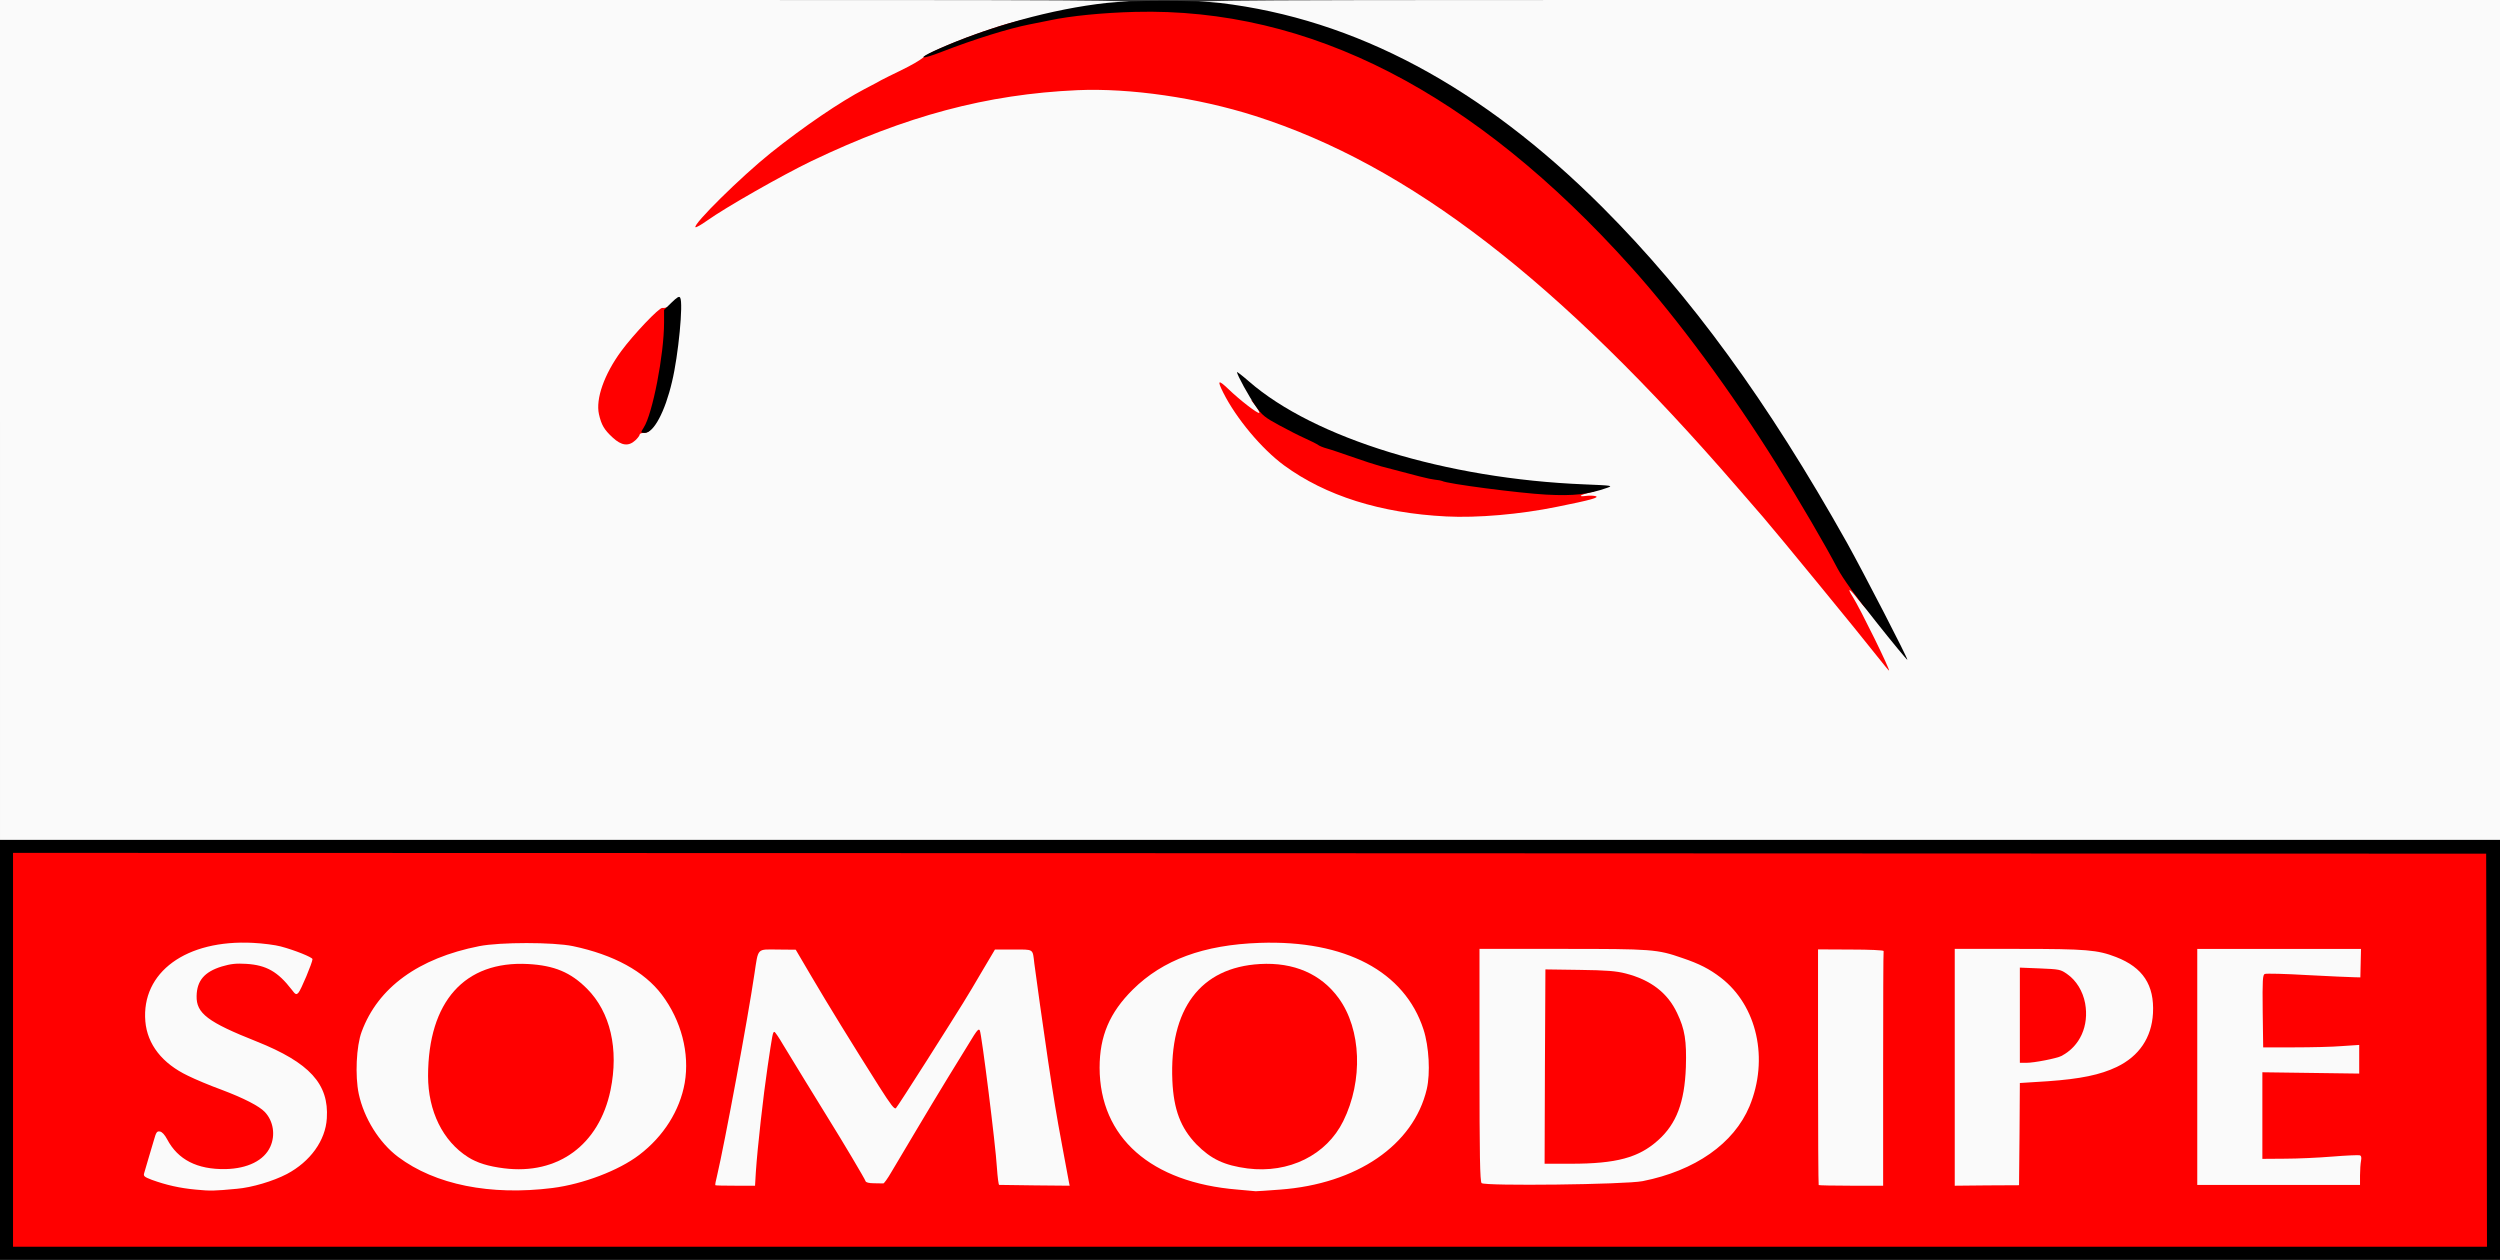
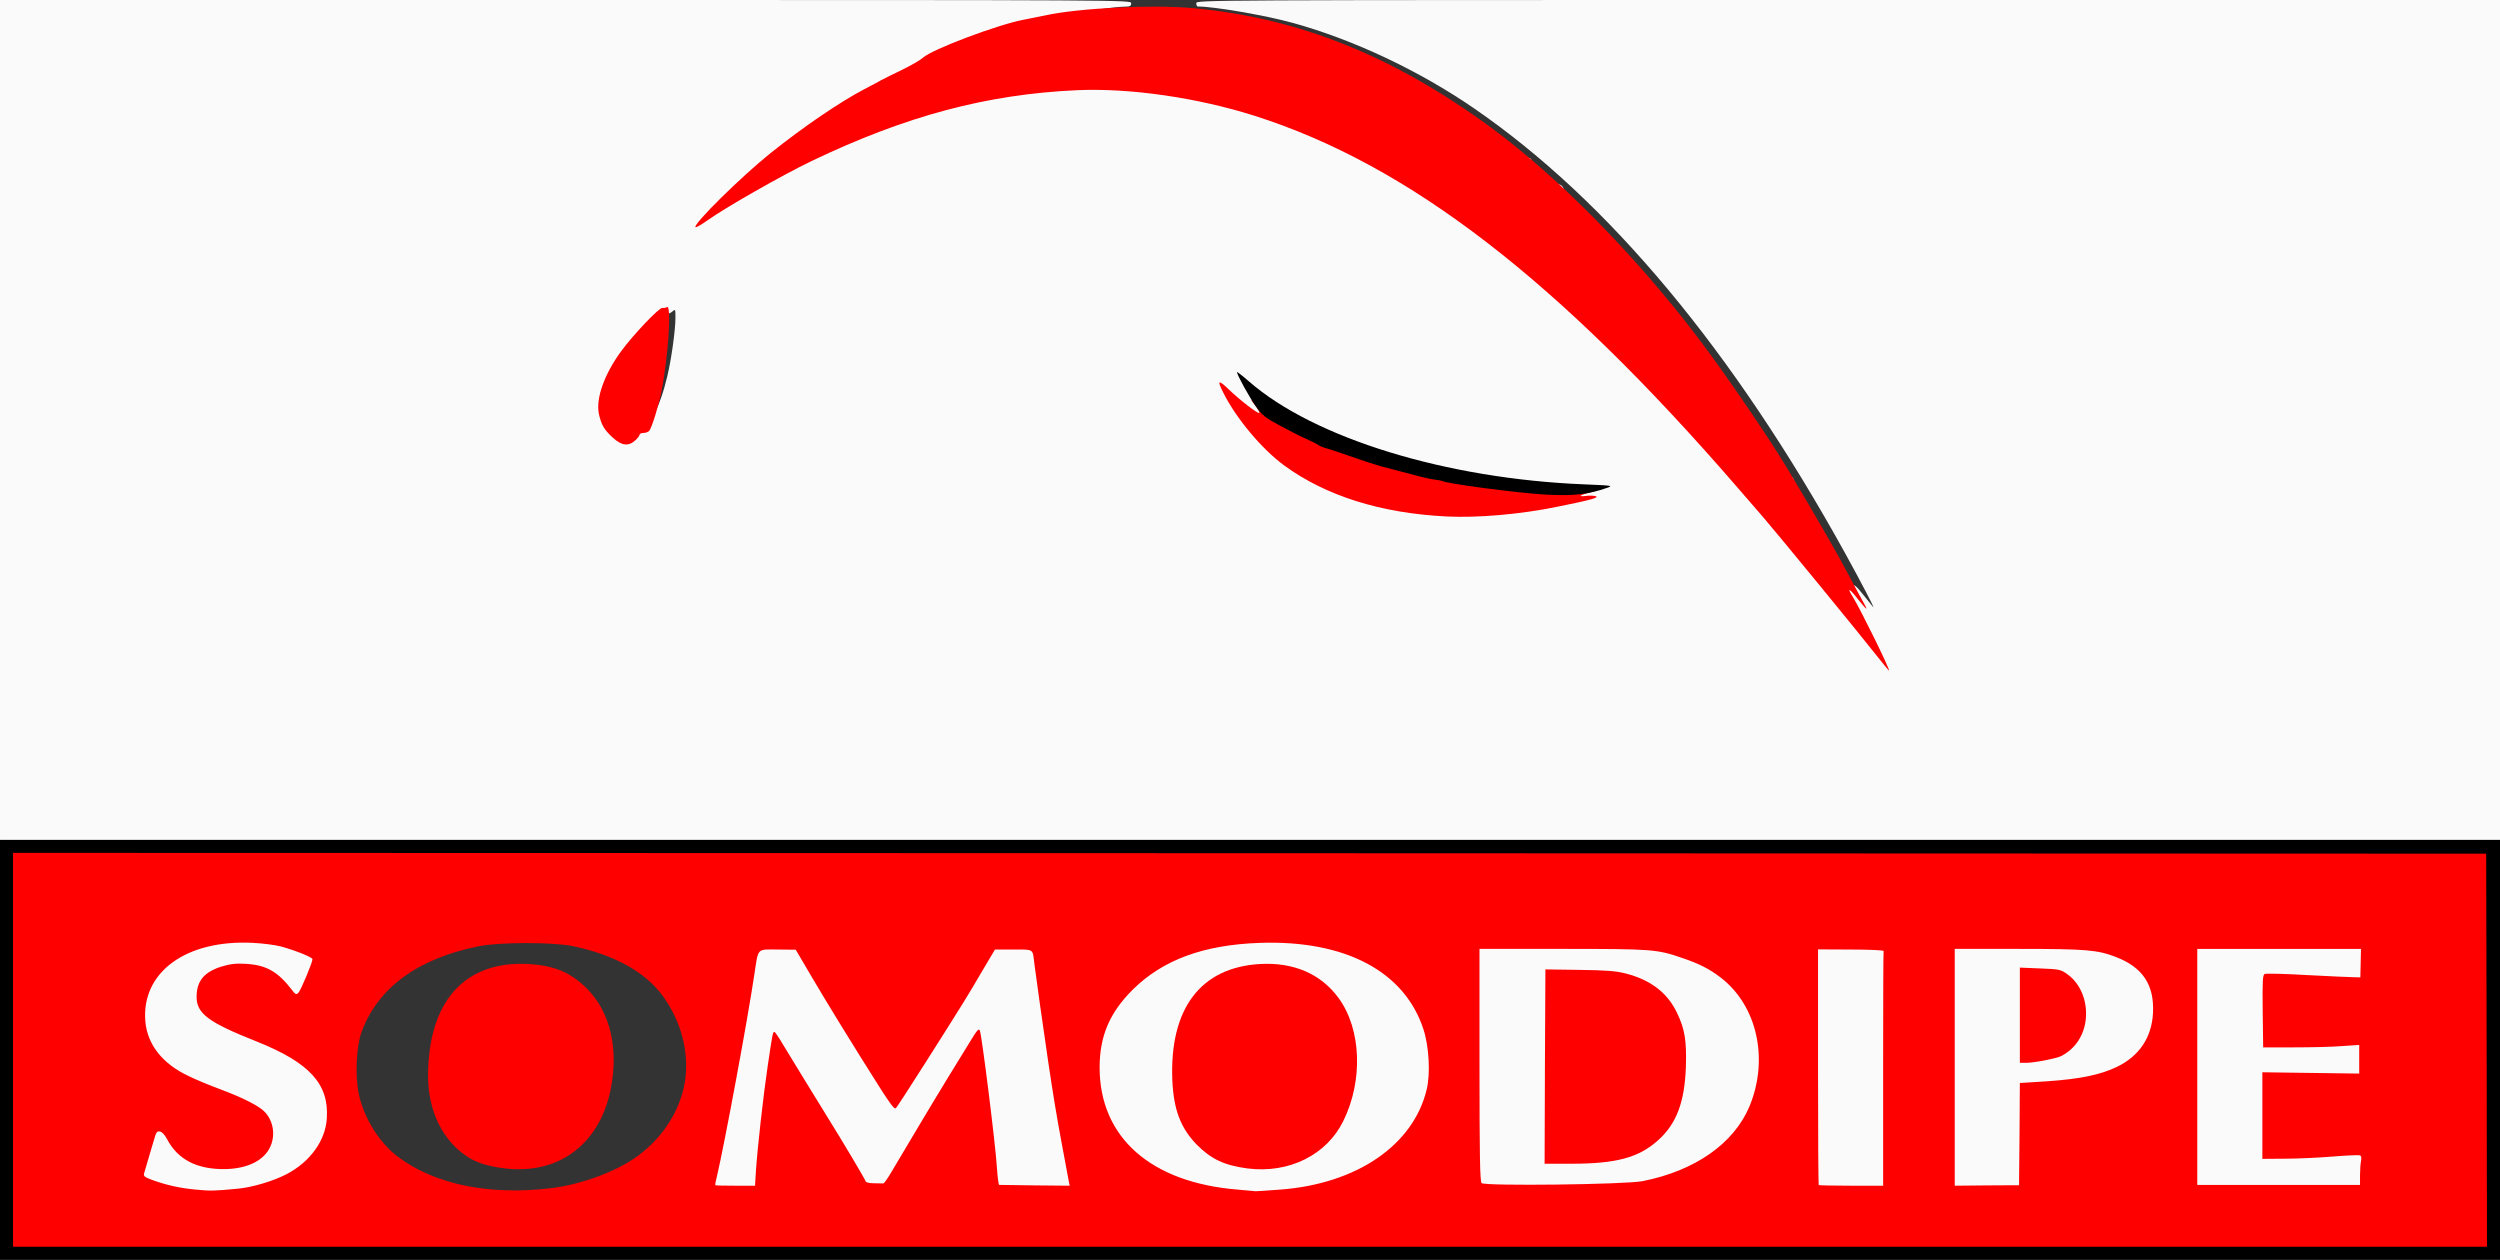
<svg xmlns="http://www.w3.org/2000/svg" version="1.0" width="768px" height="387px" viewBox="0 0 768 387" preserveAspectRatio="xMidYMid meet">
  <rect x="0" y="0" width="768" height="387" fill="#333333" stroke="none" />
  <g fill="#fafafa">
    <path d="M58.65 366.95 c-4.90 -0.45 -9.05 -1.35 -13.45 -3 -2.50 -0.95 -2.70 -1.15 -2.70 -2.65 0 -0.90 0.55 -3.40 1.20 -5.60 0.70 -2.15 1.60 -5.25 2.05 -6.85 l0.80 -2.90 2.55 0.15 c2.50 0.15 2.60 0.25 3.75 2.40 2.20 4.20 5.85 7.10 10.40 8.30 7.90 2.15 16.35 -0.85 18.50 -6.50 0.75 -2 0.75 -2.30 0 -4.10 -1.60 -3.90 -5 -6.10 -15.25 -9.95 -13.50 -5.05 -18.35 -8.30 -21.50 -14.45 -1.40 -2.80 -1.65 -3.95 -1.90 -7.90 -0.50 -9.65 2.50 -16.05 9.65 -20.60 6.20 -4 13.90 -5.55 24.90 -5.15 7.35 0.25 10.45 0.85 16.50 3.20 l3.35 1.30 0 2 c0 1.85 -2.95 10.35 -4.10 11.75 -0.30 0.30 -1.40 0.60 -2.45 0.60 -1.75 0 -2.10 -0.25 -3.75 -2.50 -4.25 -5.90 -10.75 -8.15 -17.55 -6.10 -3.75 1.15 -5.60 2.50 -6.85 4.95 -2.65 5.25 1.35 8.65 17.55 15.10 10.10 4 15.70 7.75 18.85 12.45 2.25 3.40 2.95 6.70 2.75 12.60 -0.20 4.10 -0.40 5.20 -1.85 8.20 -4 8.50 -14.05 13.95 -28.15 15.25 -6.25 0.60 -6.60 0.60 -13.30 0z" />
-     <path d="M150.85 367 c-20.05 -1.55 -33.30 -8.95 -39.65 -22.25 -2.65 -5.45 -3.35 -9.70 -3.05 -18.50 0.15 -6.40 0.40 -8 1.45 -10.80 5.10 -13.60 17.40 -22.55 36.15 -26.30 6.45 -1.30 25.65 -1.30 31.75 0 16.15 3.40 26.05 10.25 31.30 21.60 2.30 4.95 3.10 8.40 3.50 14.45 0.90 15.85 -7 28.45 -22.55 35.85 -10.60 5 -24.10 7.10 -38.90 5.95z m14.80 -10.25 c10.50 -2.75 17.85 -11.20 20.40 -23.35 1.70 -8.30 0.90 -15.10 -2.60 -21.95 -5.05 -10.05 -17.10 -15.65 -28.45 -13.25 -12.20 2.60 -19.65 11.50 -21.50 25.90 -1.05 7.95 -0.25 13.60 2.80 19.75 3.60 7.30 9.75 11.90 17.70 13.30 2.90 0.50 9 0.30 11.65 -0.40z" />
    <path d="M378.75 366.95 c-12.30 -1 -21.60 -4.15 -29.35 -9.95 -5.90 -4.45 -10.40 -11.35 -12.25 -18.75 -1.20 -4.90 -1.20 -15.80 0.05 -20.25 1.60 -5.90 4.55 -10.80 9.30 -15.50 6.55 -6.45 14.80 -10.65 25.85 -13 7.05 -1.55 22.20 -1.95 30.15 -0.80 19.05 2.75 31.60 11.75 36.30 26.05 1.75 5.25 2.25 16.10 1 21.35 -4 17.15 -21.45 29.10 -45.10 30.85 -7.60 0.60 -8.65 0.60 -15.95 0z m15.45 -10.25 c7.10 -1.80 13.70 -7.20 16.95 -13.80 5.95 -12 5.40 -25.45 -1.40 -34.75 -6.65 -9.15 -18.05 -12.65 -29.55 -9.10 -10.05 3.10 -16.25 11.45 -18.25 24.45 -0.70 4.60 -0.30 12.40 0.80 15.75 2.30 7.05 7.10 12.80 13.20 15.95 4.20 2.20 12.85 2.90 18.25 1.50z" />
    <path d="M218.10 365.10 c-0.25 -0.75 -0.30 -0.70 3.05 -17.10 1.25 -6.20 2.75 -13.70 3.30 -16.75 2.40 -13.10 5.05 -28.40 5.80 -33.50 1.25 -8.40 0.50 -7.70 8.65 -7.70 l6.95 0 4.85 8.25 c4.80 8.20 12.95 21.50 20.25 33 l3.85 6.10 5.20 -8.10 c8.80 -13.70 15.70 -24.75 20.05 -32.15 l4.15 -7.10 7.15 0 c8 0 7.35 -0.35 7.90 4.45 0.40 3.15 2.75 20.05 4.20 29.75 1.65 11.25 2.60 16.70 4.45 26.50 0.95 5.25 1.85 10.75 2 12.25 l0.20 2.75 -12.20 -0.10 c-6.70 -0.05 -12.30 -0.10 -12.45 -0.10 -0.20 -0.05 -0.45 -2.35 -0.65 -5.15 -0.35 -5.35 -4.15 -37.60 -4.60 -38.90 -0.15 -0.45 -0.95 0.35 -2.15 2.25 -2.20 3.55 -18.80 31.20 -22.30 37.15 -1.35 2.30 -2.60 4.25 -2.80 4.40 -0.75 0.45 -8.40 -0.45 -8.55 -1 -0.15 -0.60 -7.30 -12.55 -11.50 -19.30 -1.10 -1.80 -3.90 -6.30 -6.15 -10 -7.70 -12.70 -8.10 -13.25 -8.40 -11.90 -1.05 4.20 -3.90 27.85 -4.65 38.40 l-0.25 4.25 -7.55 0 c-5.95 0 -7.55 -0.10 -7.80 -0.65z" />
    <path d="M557.20 365.55 c-0.10 -0.10 -0.20 -17.15 -0.20 -37.85 l0 -37.65 11.65 0.10 11.60 0.10 0 1.90 c-0.05 1 -0.10 18 -0.15 37.75 l-0.10 35.85 -11.30 0 c-6.20 0 -11.40 -0.10 -11.50 -0.20z" />
    <path d="M599 327.90 l0 -37.90 21.15 0 c22.40 0 25.60 0.25 31.40 2.50 5.80 2.25 9.05 5.40 10.70 10.40 0.65 2.10 0.80 3.90 0.70 8.25 -0.20 5.15 -0.35 5.90 -1.85 8.95 -4.25 8.65 -12.55 12.35 -30.45 13.55 l-8.65 0.55 -0.10 15.75 -0.15 15.75 -11.40 0 -11.35 0.05 0 -37.85z m27.90 -3.70 c2.10 -0.45 4.30 -1.05 4.85 -1.30 2.65 -1.40 5 -3.80 6.15 -6.30 2.70 -5.95 0.70 -12.65 -4.80 -16.15 -2.10 -1.30 -2.70 -1.45 -6.70 -1.45 l-4.40 0 0 13 c0 8.70 0.15 13 0.50 13 0.30 0 2.25 -0.35 4.40 -0.80z" />
    <path d="M453.65 364.95 c-0.50 -0.50 -0.65 -8.75 -0.65 -37.80 l0 -37.15 26.95 0 c29.15 0 30.55 0.10 38.35 2.80 5.20 1.75 8.35 3.35 11.85 6.05 7.25 5.60 11.05 13.50 11.70 24.40 1.20 21.35 -11.85 36.35 -35.75 41.10 -5.30 1.05 -51.50 1.55 -52.45 0.60z m39.60 -9.65 c8.85 -1.60 14.85 -5.20 18.65 -11.15 3.65 -5.75 5.55 -17.35 4.15 -24.75 -1.40 -7.20 -5.65 -13.20 -11.55 -16.35 -5.20 -2.75 -9.45 -3.55 -19.60 -3.55 l-8.90 0 0 28.25 0 28.25 6.65 0 c3.60 0 8.40 -0.30 10.60 -0.70z" />
    <path d="M673.50 327.75 l0 -37.75 26.70 0 26.75 0 -0.10 5.90 -0.10 5.85 -3.50 0 c-1.90 0 -8.55 -0.30 -14.70 -0.65 -6.30 -0.35 -11.40 -0.45 -11.65 -0.20 -0.25 0.25 -0.35 4.70 -0.30 9.90 l0.15 9.45 8 0 c4.40 0 11.05 -0.20 14.80 -0.45 l6.80 -0.40 0 6 0 6 -14.90 -0.25 -14.95 -0.30 0 11.80 0 11.85 4.65 0 c2.50 0 8.95 -0.35 14.30 -0.75 5.35 -0.45 10.15 -0.65 10.70 -0.45 0.90 0.30 0.95 0.60 0.65 4.10 -0.15 2.05 -0.30 4.75 -0.30 5.95 l0 2.15 -26.50 0 -26.50 0 0 -37.75z" />
    <path d="M0 129.75 l0 -129.75 173.75 0 c173.40 0 173.75 0 173.75 1 0 0.70 -0.35 1 -1.10 1 -5.60 0.05 -20.80 2.65 -29.50 5 -13.25 3.65 -29.30 9.80 -31.90 12.25 -0.70 0.65 -3.60 2.35 -6.50 3.75 -2.90 1.40 -5.70 2.80 -6.25 3.10 -0.55 0.35 -2.85 1.55 -5.15 2.75 -10.50 5.50 -28.75 18.75 -38.60 28.05 l-3.75 3.55 7.50 -4.25 c45.10 -25.50 88.30 -34.75 130.50 -27.90 31.55 5.15 61.85 19.15 94.25 43.65 20.10 15.20 43.75 37.65 66.95 63.55 7.40 8.25 9.35 10.50 19.30 22 2.25 2.60 9.30 11.15 15.75 19 6.40 7.85 11.75 14.35 11.90 14.50 0.40 0.45 -2.05 -4.20 -3.20 -6.10 -0.70 -1.05 -1.20 -2.65 -1.20 -3.65 0 -1.65 0.10 -1.75 1.70 -1.75 1.45 0 1.95 0.40 4.10 3.10 1.35 1.70 2.75 3.45 3.10 3.85 0.85 1.05 -3.65 -7.55 -8.55 -16.45 -34.40 -62.25 -72.65 -108.20 -113.85 -136.60 -16.90 -11.65 -37.35 -21.30 -56 -26.40 -8.60 -2.35 -24 -5 -29.05 -5 -0.25 0 -0.45 -0.45 -0.45 -1 0 -1 0.35 -1 200.25 -1 l200.25 0 0 129.75 0 129.75 -384 0 -384 0 0 -129.75z m465 26.55 c1.50 -0.20 6.40 -1.05 10.90 -1.90 8.10 -1.60 8.15 -1.60 8 -2.90 -0.15 -1.15 -0.35 -1.25 -3.15 -1.35 -8.95 -0.35 -26.95 -2.80 -37.75 -5.15 -20.85 -4.55 -41.10 -12.25 -52.55 -20.05 -1.65 -1.10 -3.15 -1.95 -3.25 -1.80 -0.10 0.10 0.10 0.50 0.55 0.85 0.45 0.35 0.75 1.45 0.75 2.55 0 1.90 -0.05 1.95 -1.80 1.95 -1.30 0 -2.40 -0.45 -3.85 -1.60 l-2.05 -1.65 1.70 2.50 c2.45 3.60 9.65 10.90 13.45 13.70 11.30 8.30 24.60 13.05 42.05 15.05 2.60 0.30 6.10 0.55 7.75 0.65 3.65 0.15 15.45 -0.40 19.25 -0.85z m-270.25 -23.85 c0.20 -0.60 0.80 -0.95 1.60 -0.95 2.95 0 6.35 -6.20 8.60 -15.75 1.30 -5.30 2.55 -14.40 2.55 -18.20 0 -2.60 -0.05 -2.65 -0.90 -1.90 -0.50 0.50 -1.40 0.85 -1.95 0.85 -0.70 0 -2.60 1.65 -5.45 4.75 -5.80 6.30 -8.90 10.60 -11.35 15.65 -3.45 7.20 -3 11.45 1.65 15.80 2.45 2.25 2.50 2.30 3.75 1.50 0.65 -0.45 1.35 -1.20 1.50 -1.75z" />
    <path d="M547.50 148.25 c0 -1.65 0.10 -1.75 1.75 -1.75 1.65 0 1.75 0.10 1.75 1.75 0 1.65 -0.10 1.75 -1.75 1.75 -1.65 0 -1.75 -0.10 -1.75 -1.75z" />
-     <path d="M499.35 83.65 c-0.20 -0.15 -0.35 -1.10 -0.35 -2 0 -1.65 0.05 -1.70 1.90 -1.55 1.75 0.15 1.85 0.25 2 2.05 0.15 1.80 0.10 1.85 -1.55 1.85 -0.90 0 -1.85 -0.15 -2 -0.35z" />
    <path d="M476.60 60.40 c-0.35 -0.35 -0.60 -1.35 -0.60 -2.25 0 -1.55 0.10 -1.65 1.65 -1.65 2.10 0 2.85 0.75 2.85 2.85 0 1.55 -0.10 1.65 -1.65 1.65 -0.90 0 -1.90 -0.25 -2.25 -0.60z" />
    <path d="M467 50.25 c0 -1.65 0.10 -1.75 1.75 -1.75 1.65 0 1.75 0.10 1.75 1.75 0 1.65 -0.10 1.75 -1.75 1.75 -1.65 0 -1.75 -0.10 -1.75 -1.75z" />
  </g>
  <g fill="#ff0000">
    <path d="M2.50 322.50 l0 -62 381.40 0.10 381.35 0.15 0.15 61.90 0.10 61.85 -381.50 0 -381.50 0 0 -62z m70.25 42.70 c4.65 -0.40 11.20 -2.35 15.40 -4.55 7.15 -3.80 11.85 -10.25 12.25 -17.10 0.70 -10.55 -5.30 -17.10 -21.55 -23.60 -15 -5.95 -18.60 -8.65 -18.45 -14 0.10 -4.70 2.40 -7.40 7.75 -9.05 2.75 -0.80 4.30 -1 7.55 -0.80 6.15 0.40 9.65 2.40 13.90 7.90 1.15 1.55 1.40 1.65 2.05 1 0.75 -0.70 4.35 -9.35 4.35 -10.35 0 -0.55 -5.40 -2.75 -9.75 -3.90 -1.65 -0.45 -5.50 -0.95 -8.55 -1.10 -20.50 -1.05 -34.30 9 -33.05 24.10 0.60 7.10 5.20 12.95 13.05 16.70 2.20 1.10 6.85 3.05 10.30 4.30 6.90 2.60 11.65 5.05 13.35 6.85 2.65 2.80 3.30 7.10 1.70 10.65 -1.90 4.25 -7 6.75 -13.75 6.90 -8.75 0.15 -14.65 -2.90 -17.95 -9.15 -0.75 -1.40 -1.55 -2.30 -2.25 -2.40 -0.90 -0.15 -1.15 0.25 -1.85 2.75 -0.45 1.60 -1.25 4.25 -1.75 5.90 -0.50 1.65 -1.05 3.50 -1.20 4.10 -0.30 0.95 0 1.20 2.35 2.10 4.40 1.60 8.60 2.55 13.50 3 4.55 0.45 5.65 0.40 12.60 -0.25z m97 -0.25 c9.35 -1.20 20.30 -5.35 26.60 -10.15 7.50 -5.70 12.50 -13.65 14 -22.15 1.55 -9.10 -1.05 -19.15 -7.05 -27.10 -5.40 -7.15 -14.75 -12.25 -27.30 -14.90 -6 -1.25 -22.40 -1.25 -28.75 0 -18.75 3.70 -31.15 12.75 -36.15 26.30 -1.65 4.40 -2.05 13.55 -0.90 19.05 1.60 7.50 6.30 15.05 12.10 19.40 11.40 8.55 28.30 11.95 47.45 9.55z m223.45 0.50 c23.65 -1.75 41.05 -13.70 45.10 -30.85 1.15 -4.90 0.70 -13.10 -1 -18.35 -5.80 -17.85 -24.05 -27.50 -50.30 -26.60 -17.25 0.60 -29.75 5.20 -39 14.35 -7.10 7.05 -10.20 14.25 -10.20 24 0.05 21.45 15.75 35.30 42.45 37.45 2.75 0.25 5.25 0.45 5.50 0.50 0.30 0 3.65 -0.20 7.45 -0.50z m-161 -5.45 c0.50 -7.50 2.30 -23.50 3.60 -32.25 1.50 -10.15 1.60 -10.75 2.10 -10.75 0.20 0 1.40 1.75 2.65 3.90 2.60 4.30 10.75 17.60 13.85 22.60 4.55 7.30 11.35 18.75 11.50 19.35 0.10 0.40 1.05 0.65 2.65 0.65 1.35 0 2.60 0.05 2.80 0.05 0.20 0.05 1.30 -1.45 2.40 -3.35 1.15 -1.90 4.75 -7.95 8 -13.45 5.45 -9.20 14.10 -23.35 17.45 -28.70 1.10 -1.70 1.50 -2.05 1.80 -1.50 0.55 0.95 4.85 35.20 5.25 42.10 0.20 2.95 0.50 5.35 0.70 5.35 0.15 0 5.10 0.05 10.95 0.15 l10.70 0.10 -0.25 -1.25 c-0.10 -0.70 -1 -5.50 -2 -10.75 -1.85 -9.85 -2.75 -15.50 -4.40 -26.50 -1.45 -9.70 -3.80 -26.60 -4.20 -29.75 -0.55 -4.65 -0.05 -4.30 -6.45 -4.30 l-5.65 0 -4.15 7 c-4.75 8.10 -4.90 8.35 -16.75 27.05 -4.90 7.70 -9.15 14.30 -9.50 14.65 -0.45 0.50 -1.50 -0.85 -5.10 -6.50 -8.20 -12.95 -15.95 -25.55 -20.85 -33.90 l-4.85 -8.25 -5.50 -0.05 c-6.55 -0.05 -5.95 -0.65 -7.20 7.55 -1.95 13.35 -9.20 52.30 -11.45 61.85 -0.40 1.55 -0.65 2.90 -0.55 3 0.10 0.10 2.85 0.15 6.15 0.15 l6.05 0 0.25 -4.25z m346.30 -31.60 c0 -19.75 0.05 -36.05 0.15 -36.25 0.05 -0.25 -4.45 -0.45 -10 -0.45 l-10.15 -0.05 0 36.10 c0 19.85 0.10 36.20 0.20 36.30 0.10 0.10 4.60 0.20 10 0.20 l9.80 0 0 -35.85z m41.90 20 l0.10 -15.70 8.65 -0.55 c9.90 -0.70 16.05 -1.95 21.15 -4.40 6.85 -3.30 10.70 -9 11.10 -16.50 0.45 -8.65 -3.10 -14.05 -11.35 -17.25 -5.70 -2.20 -9.10 -2.50 -29.90 -2.50 l-19.65 0 0 36.40 0 36.35 9.85 -0.10 9.90 -0.05 0.15 -15.70z m-115.80 14.45 c16.15 -3.20 28.05 -11.55 32.85 -23 6 -14.50 2.35 -30.90 -8.80 -39.50 -3.50 -2.70 -6.65 -4.30 -11.85 -6.05 -7.75 -2.70 -9.30 -2.80 -36.85 -2.80 l-25.45 0 0 35.65 c0 27.85 0.15 35.80 0.65 36.30 0.95 0.95 44.10 0.45 49.45 -0.60z m220.40 -1.80 c0 -1.60 0.15 -3.60 0.30 -4.40 0.20 -1.05 0.10 -1.60 -0.40 -1.75 -0.35 -0.10 -4.15 0.05 -8.40 0.40 -4.25 0.35 -10.85 0.65 -14.60 0.65 l-6.90 0.05 0 -13.30 0 -13.30 14.90 0.20 14.85 0.20 0 -4.40 0 -4.40 -5.25 0.35 c-2.90 0.25 -9.50 0.40 -14.75 0.40 l-9.50 0 -0.15 -11.15 c-0.10 -9.65 0 -11.15 0.65 -11.40 0.45 -0.20 6.35 -0.05 13.15 0.35 6.80 0.35 13.20 0.65 14.25 0.65 l1.95 0.05 0.10 -4.35 0.10 -4.40 -25.15 0 -25.15 0 0 36.25 0 36.25 25 0 25 0 0 -2.95z" />
    <path d="M154.80 358.90 c-4.75 -0.60 -8.25 -1.65 -11.05 -3.45 -7.70 -4.90 -12.25 -14.10 -12.25 -24.95 0.05 -22.85 11.25 -35.40 30.75 -34.35 8.05 0.45 13.05 2.55 18.05 7.55 7.20 7.20 9.85 18.55 7.25 31.20 -3.50 16.80 -16.15 26.10 -32.75 24z" />
    <path d="M383.25 358.95 c-7.15 -0.95 -11.20 -2.85 -15.70 -7.40 -4.85 -5.05 -7 -10.65 -7.40 -19.55 -0.95 -22.05 8.60 -34.80 26.90 -35.85 10.40 -0.60 18.80 3.05 24.20 10.50 6.95 9.55 7.55 25.30 1.40 37.75 -5.15 10.45 -16.70 16.15 -29.40 14.55z" />
    <path d="M620.50 311.90 l0 -14.65 6.20 0.25 c5.95 0.25 6.30 0.30 8.35 1.75 2.80 1.95 4.80 5.25 5.50 8.95 1.25 6.90 -1.55 13.20 -7.30 16.20 -1.45 0.75 -8.35 2.10 -10.75 2.10 l-2 0 0 -14.60z" />
    <path d="M474.60 327.65 l0.15 -29.85 10.50 0.15 c8.20 0.10 11.25 0.35 14.15 1.10 7.65 1.95 12.90 5.95 15.80 12.15 2.40 5 2.95 8.50 2.70 16.65 -0.40 10.80 -2.90 17.40 -8.55 22.45 -5.95 5.35 -12.85 7.20 -26.75 7.20 l-8.10 0 0.10 -29.85z" />
    <path d="M576.70 201.65 c-5.65 -7.20 -30.55 -37.55 -34.95 -42.65 -2.25 -2.60 -5.75 -6.65 -7.80 -9 -55.25 -63.95 -101.10 -99.30 -148.45 -114.40 -17.60 -5.60 -38.35 -8.60 -54.50 -7.90 -27.90 1.25 -52.70 7.90 -81.75 21.80 -9.10 4.40 -26.25 14.15 -32.15 18.35 -1.75 1.25 -3.30 2.10 -3.45 1.95 -0.85 -0.85 13.95 -15.45 23.10 -22.80 10.20 -8.15 21.40 -15.75 28.85 -19.65 2.30 -1.20 4.60 -2.40 5.15 -2.75 0.55 -0.30 3.35 -1.70 6.25 -3.10 2.90 -1.40 5.80 -3.10 6.50 -3.75 2.70 -2.55 23 -10.20 31 -11.70 1.80 -0.35 4.70 -0.95 6.50 -1.30 10.35 -2.30 33.30 -3.40 45.50 -2.25 32.50 3 61.50 14.65 91.50 36.65 20.75 15.25 44.60 39.50 63.80 64.85 8.05 10.60 21.30 30 27.25 39.90 7.05 11.70 15.30 25.95 18.50 32.10 1.55 2.90 3.50 6.55 4.40 8.15 0.90 1.55 1.55 2.85 1.40 2.85 -0.15 0 -1.35 -1.35 -2.65 -3 -2.60 -3.35 -3.45 -3.70 -1.50 -0.60 2.30 3.65 11.60 22.60 11.10 22.60 -0.10 0 -1.70 -1.95 -3.60 -4.35z" />
    <path d="M444.25 158.65 c-20.10 -1 -37.05 -6.35 -49.80 -15.70 -6.85 -5.05 -14.65 -14.35 -18.65 -22.30 -1.95 -3.90 -1.60 -4.15 1.60 -1.10 3.40 3.30 9.05 7.65 9.45 7.30 0.15 -0.15 -0.40 -1.15 -1.15 -2.20 l-1.45 -1.85 1.75 1.20 c2.10 1.50 2.20 1.60 8.35 5 2.70 1.50 6.35 3.40 8.15 4.20 1.80 0.80 3.55 1.70 3.95 2 0.40 0.30 1.60 0.80 2.75 1.10 1.15 0.30 4.65 1.50 7.80 2.60 3.20 1.15 7.15 2.40 8.75 2.85 9.65 2.60 12.50 3.30 17 4.20 14.70 2.90 24.55 4.10 37.25 4.40 10.30 0.30 11.05 0.35 8.60 0.90 -3.15 0.75 -4.10 1.45 -1.45 1.10 1.05 -0.15 2.35 -0.10 2.95 0.05 1.50 0.40 -1.35 1.20 -11.85 3.30 -11.20 2.30 -24.45 3.45 -34 2.95z" />
    <path d="M188.20 134.40 c-2.60 -2.40 -3.45 -3.85 -4.20 -7.15 -1.05 -4.70 1.60 -12.25 6.85 -19.40 3.80 -5.15 11.65 -13.40 12.60 -13.25 0.45 0.05 1.10 -0.05 1.45 -0.25 1.45 -0.95 0.40 15.30 -1.70 25.90 -0.90 4.55 -2.95 11.10 -3.75 12.10 -0.30 0.35 -1.10 0.65 -1.75 0.65 -0.65 0 -1.20 0.25 -1.20 0.50 0 0.30 -0.60 1.10 -1.30 1.75 -2.10 1.95 -4.25 1.70 -7 -0.85z" />
  </g>
  <g fill="#000000">
    <path d="M0 322.50 l0 -64.50 384 0 384 0 0 64.50 0 64.50 -384 0 -384 0 0 -64.50z m763.90 0.15 l-0.15 -60.40 -379.85 -0.15 -379.90 -0.10 0 60.50 0 60.50 380 0 380 0 -0.10 -60.35z" />
-     <path d="M576.35 191.05 c-6.40 -8 -10.15 -13.25 -11.80 -16.30 -3.85 -7.35 -11.65 -20.70 -18.70 -32 -13.85 -22.25 -30.50 -44.85 -44.80 -60.75 -48.20 -53.70 -98.70 -79.70 -152.30 -78.35 -9.95 0.25 -20 1.25 -26.25 2.60 -1.80 0.35 -4.60 0.95 -6.25 1.25 -6.35 1.25 -16.85 4.50 -26.90 8.40 -6.55 2.55 -7.85 2.20 -1.85 -0.50 16 -7.20 35.90 -12.70 52.50 -14.50 7.50 -0.85 27.75 -0.85 34.75 0 41.55 4.95 80.45 25.70 117.55 62.80 27.05 27.10 50.75 59.65 75.10 103.05 5.20 9.35 18.80 35.70 18.55 35.95 -0.10 0.10 -4.45 -5.15 -9.60 -11.65z" />
    <path d="M475 151.95 c-8.30 -0.45 -30.65 -3.35 -32 -4.20 -0.15 -0.10 -1.20 -0.30 -2.25 -0.40 -1.75 -0.20 -5.05 -1.05 -16.50 -4.10 -1.60 -0.45 -5.55 -1.70 -8.75 -2.85 -3.15 -1.10 -6.65 -2.30 -7.80 -2.60 -1.15 -0.30 -2.35 -0.80 -2.75 -1.10 -0.40 -0.30 -2.15 -1.20 -3.95 -2 -1.80 -0.80 -5.45 -2.65 -8.10 -4.10 -4.25 -2.30 -5.20 -3.05 -7.10 -5.75 -2.05 -2.90 -5.80 -9.70 -5.80 -10.55 0 -0.15 1.65 1.10 3.65 2.85 20.05 17.50 60.65 29.95 103.10 31.65 8.50 0.35 8.85 0.40 7 1.05 -5.85 2.05 -10.30 2.55 -18.75 2.10z" />
-     <path d="M197 132.75 c0 -0.15 0.35 -0.80 0.75 -1.40 2.70 -4.15 6.25 -22.40 6.25 -32.25 l0 -3.90 2.25 -2.20 c1.80 -1.75 2.40 -2.10 2.70 -1.55 1 1.60 -0.55 17.75 -2.50 25.80 -2.15 9.25 -5.65 15.75 -8.40 15.75 -0.55 0 -1.05 -0.10 -1.05 -0.25z" />
  </g>
</svg>